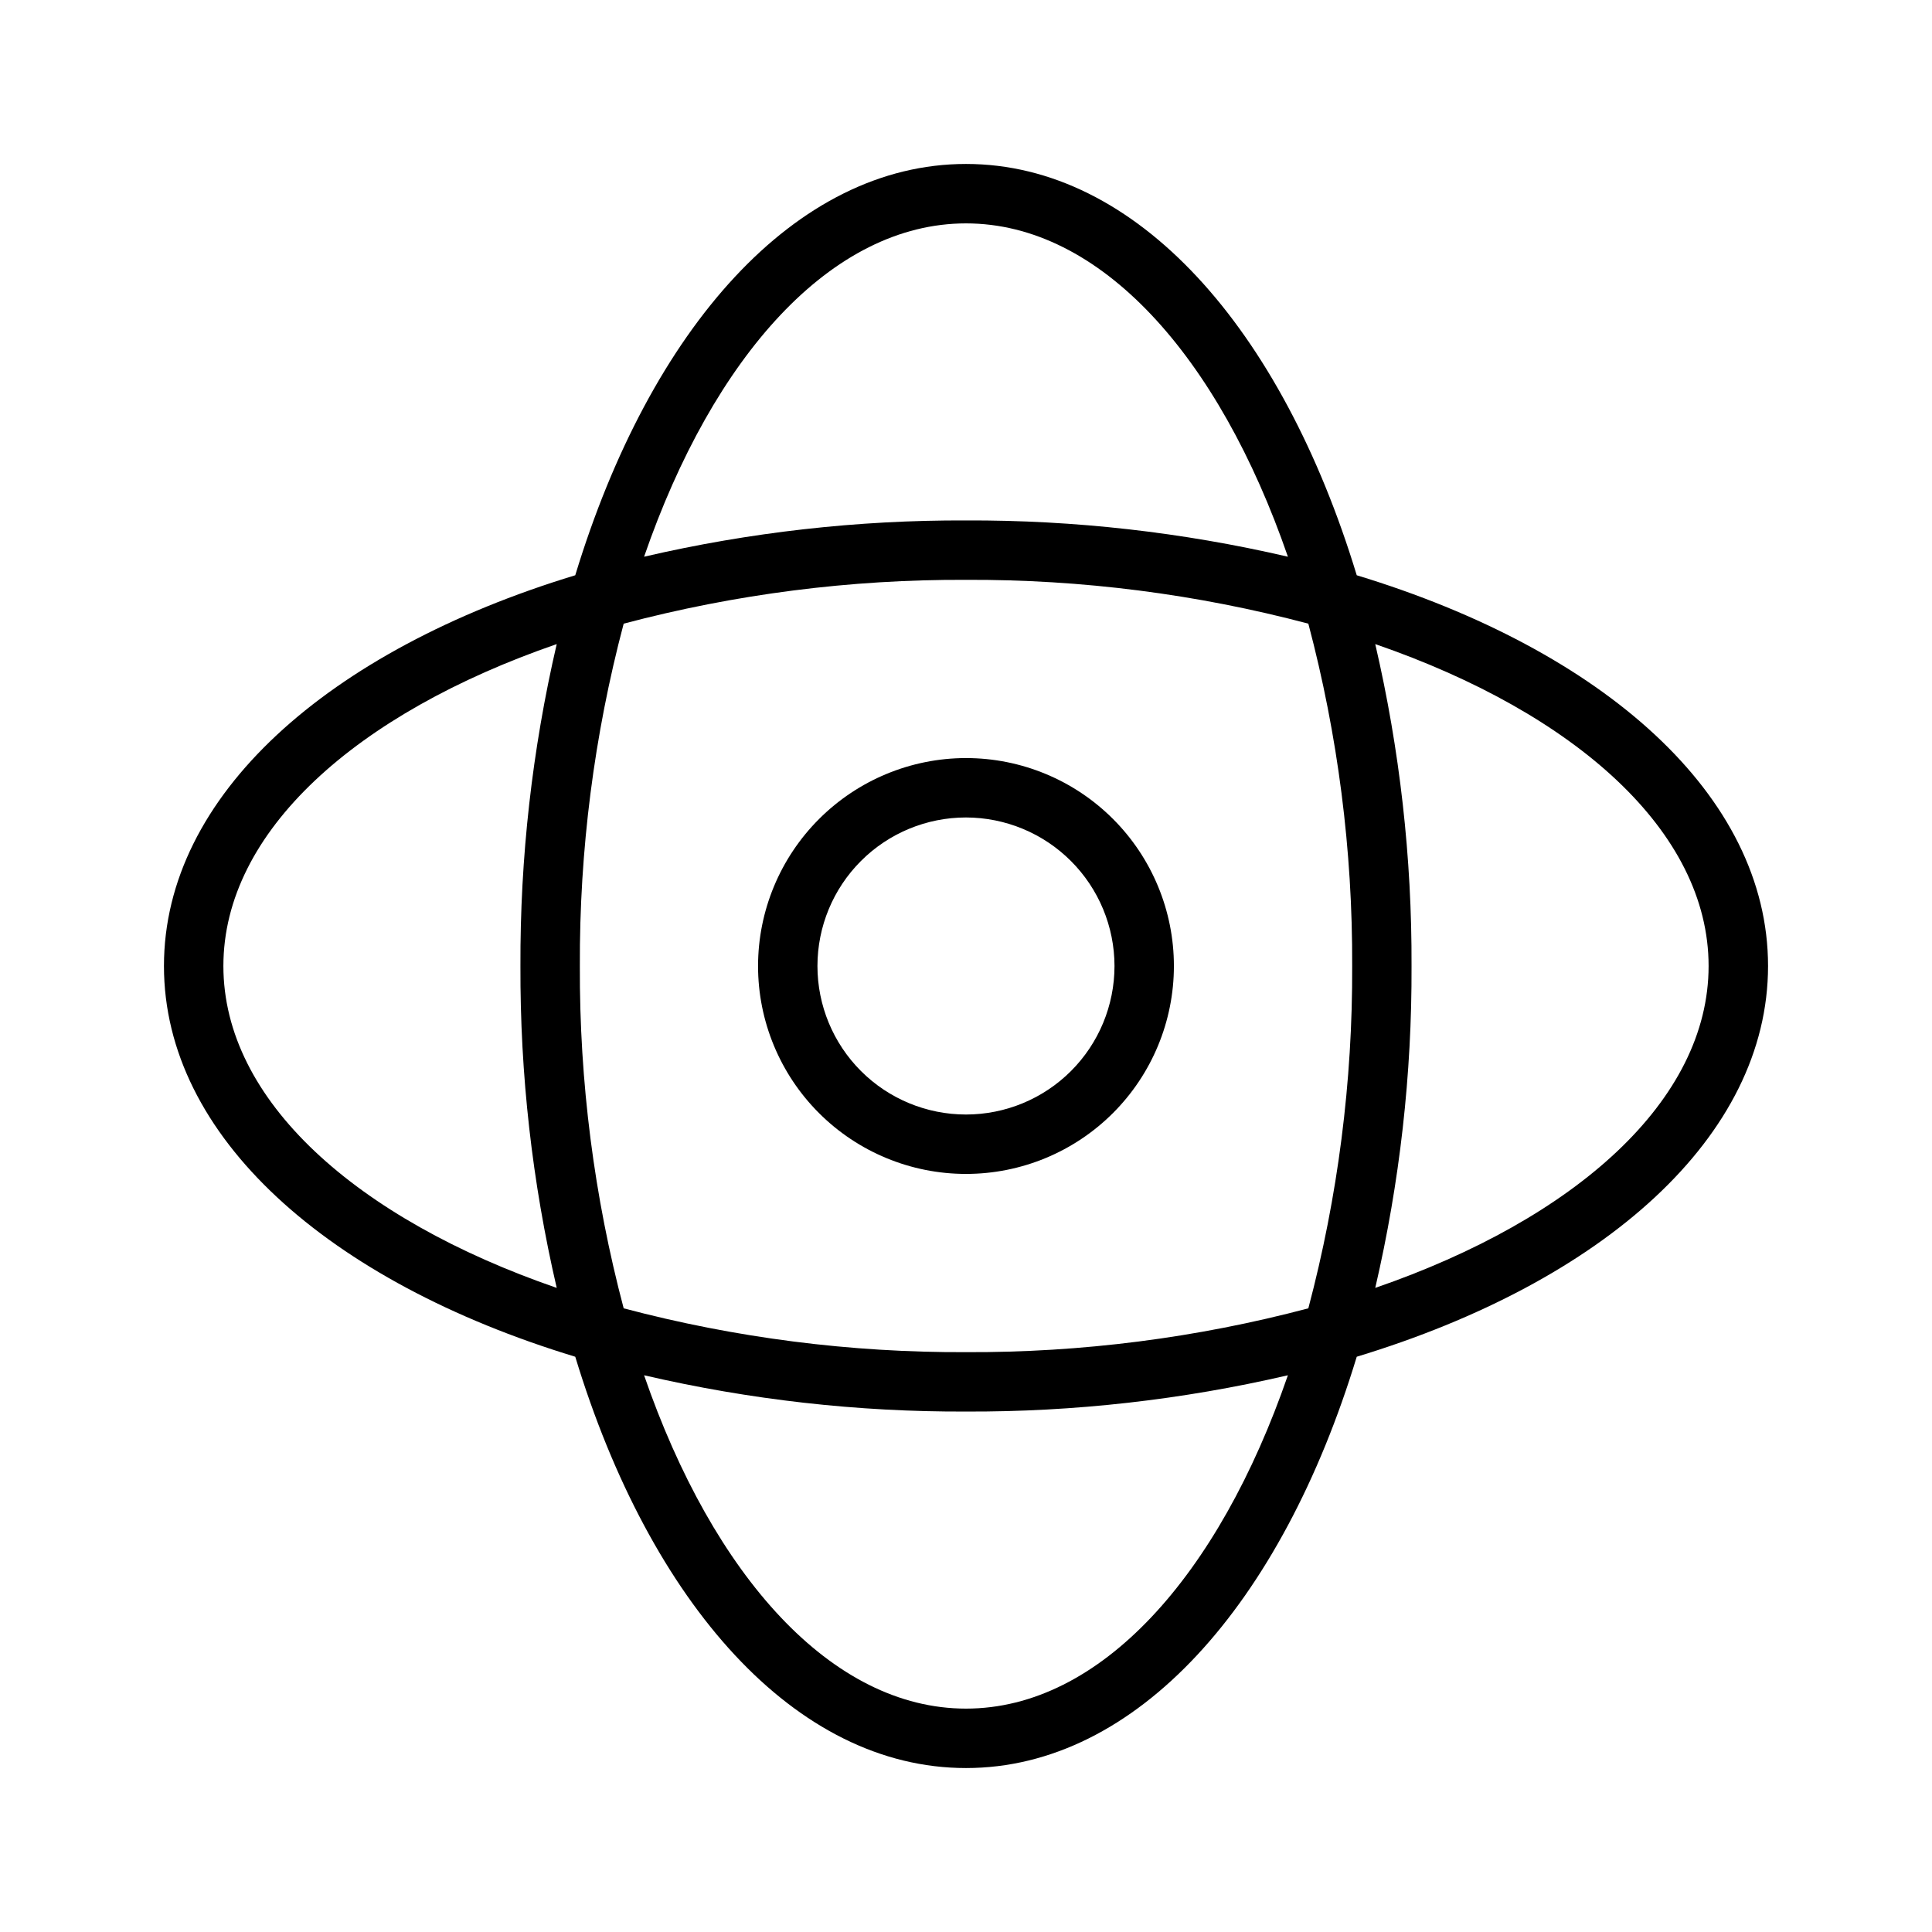
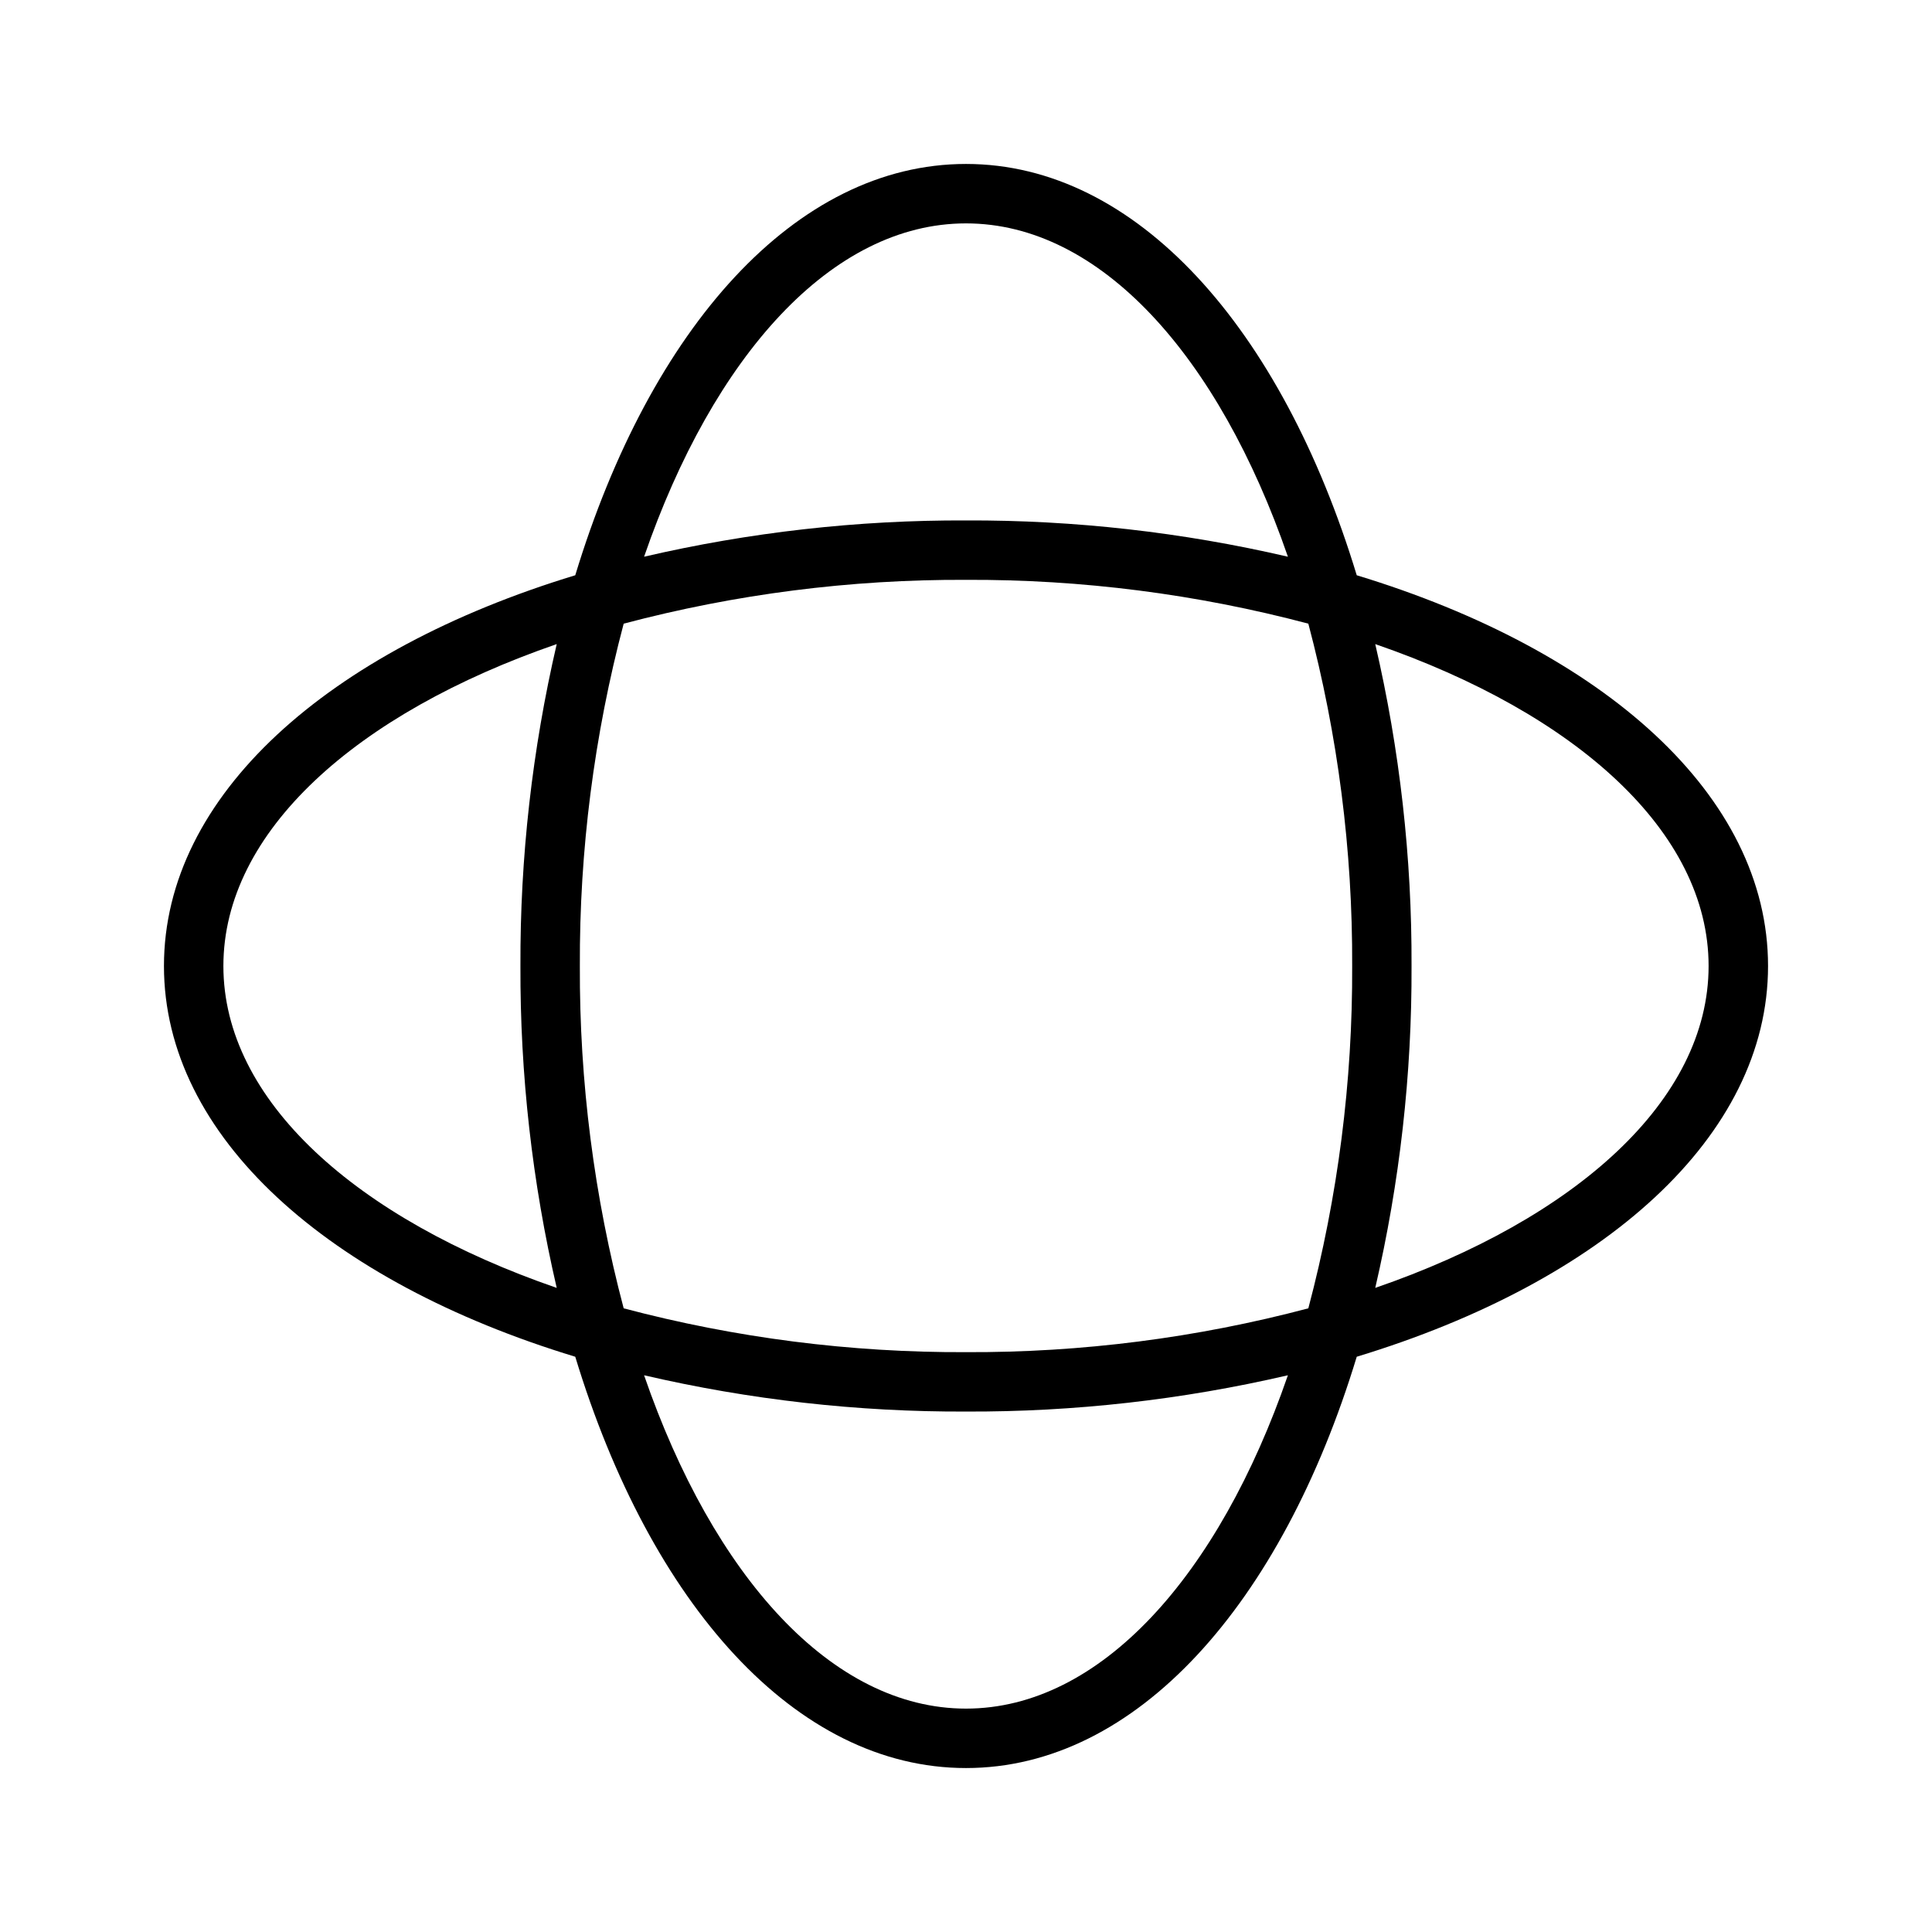
<svg xmlns="http://www.w3.org/2000/svg" fill="#000000" width="800px" height="800px" version="1.1" viewBox="144 144 512 512">
  <g>
-     <path d="m344.89 400c0 14.613 5.805 28.629 16.141 38.965 10.332 10.332 24.348 16.137 38.965 16.137 14.613 0 28.629-5.805 38.965-16.137 10.332-10.336 16.137-24.352 16.137-38.965 0-14.617-5.805-28.633-16.137-38.965-10.336-10.336-24.352-16.141-38.965-16.141-14.609 0.016-28.617 5.828-38.945 16.16-10.332 10.328-16.145 24.336-16.16 38.945zm94.465 0c0 10.438-4.148 20.449-11.527 27.832-7.383 7.379-17.395 11.527-27.832 11.527-10.441 0-20.453-4.148-27.832-11.527-7.383-7.383-11.531-17.395-11.531-27.832 0-10.441 4.148-20.453 11.531-27.832 7.379-7.383 17.391-11.531 27.832-11.531 10.434 0.016 20.438 4.164 27.816 11.543 7.379 7.379 11.531 17.383 11.543 27.82z" />
-     <path d="m503.55 296.45c-19.898-65.484-58.363-109-103.55-109-45.188 0-83.648 43.512-103.55 109-65.484 19.902-109 58.363-109 103.55 0 45.184 43.512 83.648 109 103.55 19.902 65.484 58.363 109 103.55 109 45.184 0 83.648-43.512 103.55-109 65.484-19.898 109-58.363 109-103.55 0-45.188-43.512-83.648-109-103.55zm-103.55-93.25c35.59 0 66.965 35.164 85.309 88.336h-0.004c-27.965-6.496-56.594-9.727-85.305-9.617-28.715-0.109-57.34 3.121-85.309 9.617 18.34-53.172 49.715-88.336 85.309-88.336zm102.34 196.8c0.129 30.617-3.777 61.121-11.617 90.719-29.598 7.84-60.102 11.746-90.719 11.617-30.621 0.129-61.125-3.777-90.723-11.617-7.84-29.598-11.746-60.102-11.613-90.719-0.133-30.621 3.773-61.125 11.613-90.723 29.598-7.84 60.102-11.746 90.723-11.613 30.617-0.133 61.121 3.773 90.719 11.613 7.84 29.598 11.746 60.102 11.617 90.723zm-299.14 0c0-35.59 35.164-66.965 88.336-85.309-6.496 27.969-9.727 56.594-9.617 85.309-0.109 28.711 3.121 57.34 9.617 85.305-53.172-18.34-88.336-49.715-88.336-85.305zm196.8 196.8c-35.59 0-66.965-35.164-85.309-88.336v-0.004c27.969 6.5 56.594 9.727 85.309 9.617 28.711 0.109 57.34-3.117 85.305-9.617-18.34 53.172-49.715 88.34-85.305 88.34zm108.46-111.49-0.004-0.004c6.5-27.965 9.727-56.594 9.617-85.305 0.109-28.715-3.117-57.34-9.617-85.309 53.172 18.34 88.34 49.715 88.34 85.309 0 35.59-35.168 66.965-88.34 85.305z" />
+     <path d="m503.55 296.45c-19.898-65.484-58.363-109-103.55-109-45.188 0-83.648 43.512-103.55 109-65.484 19.902-109 58.363-109 103.55 0 45.184 43.512 83.648 109 103.55 19.902 65.484 58.363 109 103.55 109 45.184 0 83.648-43.512 103.55-109 65.484-19.898 109-58.363 109-103.55 0-45.188-43.512-83.648-109-103.55m-103.55-93.25c35.59 0 66.965 35.164 85.309 88.336h-0.004c-27.965-6.496-56.594-9.727-85.305-9.617-28.715-0.109-57.34 3.121-85.309 9.617 18.34-53.172 49.715-88.336 85.309-88.336zm102.34 196.8c0.129 30.617-3.777 61.121-11.617 90.719-29.598 7.84-60.102 11.746-90.719 11.617-30.621 0.129-61.125-3.777-90.723-11.617-7.84-29.598-11.746-60.102-11.613-90.719-0.133-30.621 3.773-61.125 11.613-90.723 29.598-7.84 60.102-11.746 90.723-11.613 30.617-0.133 61.121 3.773 90.719 11.613 7.84 29.598 11.746 60.102 11.617 90.723zm-299.14 0c0-35.59 35.164-66.965 88.336-85.309-6.496 27.969-9.727 56.594-9.617 85.309-0.109 28.711 3.121 57.34 9.617 85.305-53.172-18.34-88.336-49.715-88.336-85.305zm196.8 196.8c-35.59 0-66.965-35.164-85.309-88.336v-0.004c27.969 6.5 56.594 9.727 85.309 9.617 28.711 0.109 57.34-3.117 85.305-9.617-18.34 53.172-49.715 88.34-85.305 88.34zm108.46-111.49-0.004-0.004c6.5-27.965 9.727-56.594 9.617-85.305 0.109-28.715-3.117-57.34-9.617-85.309 53.172 18.34 88.34 49.715 88.34 85.309 0 35.59-35.168 66.965-88.34 85.305z" />
  </g>
</svg>